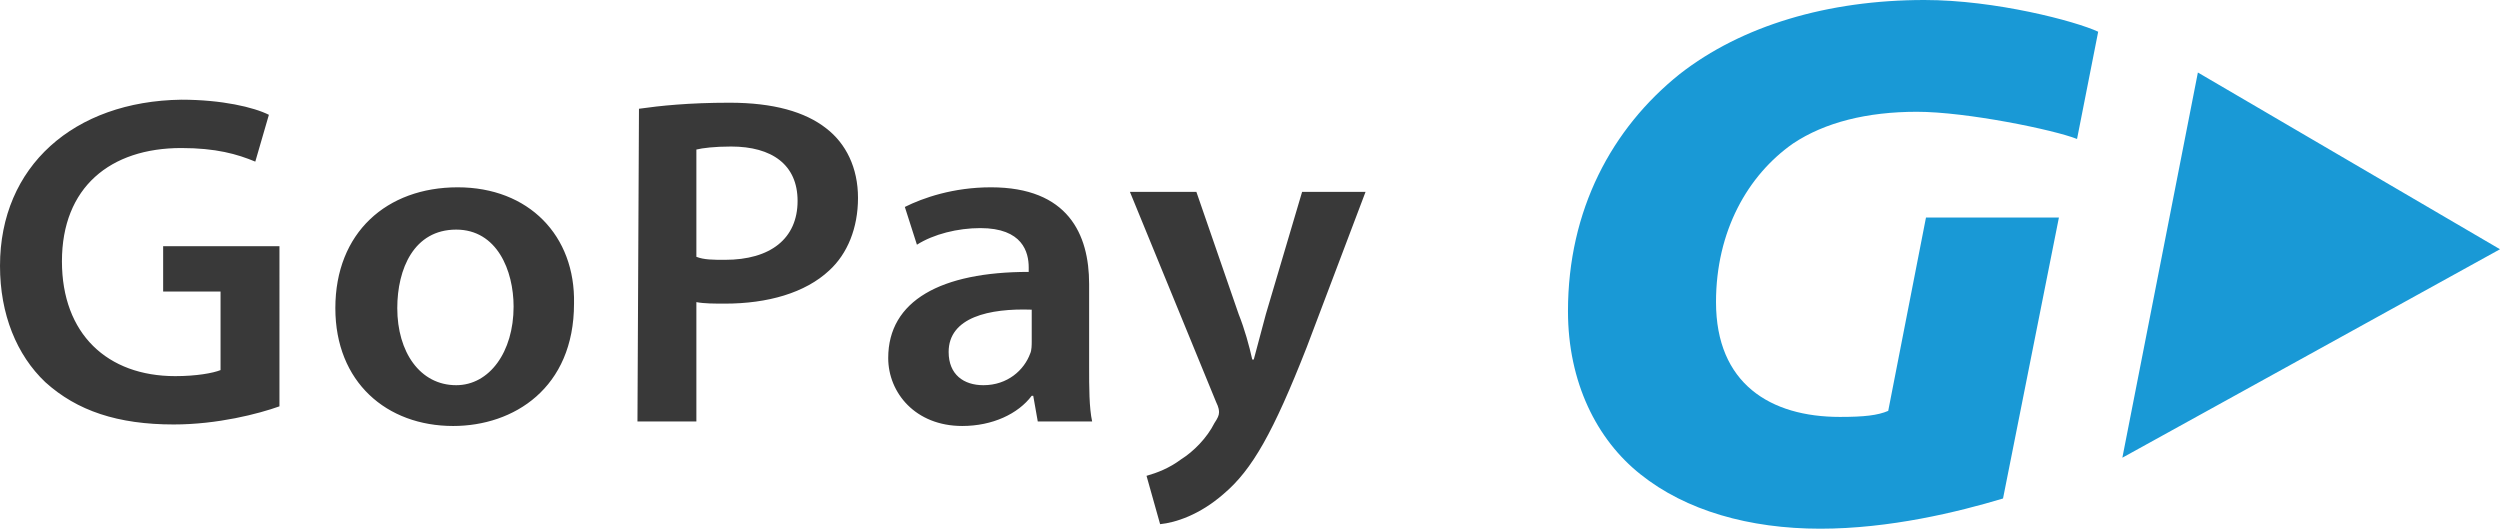
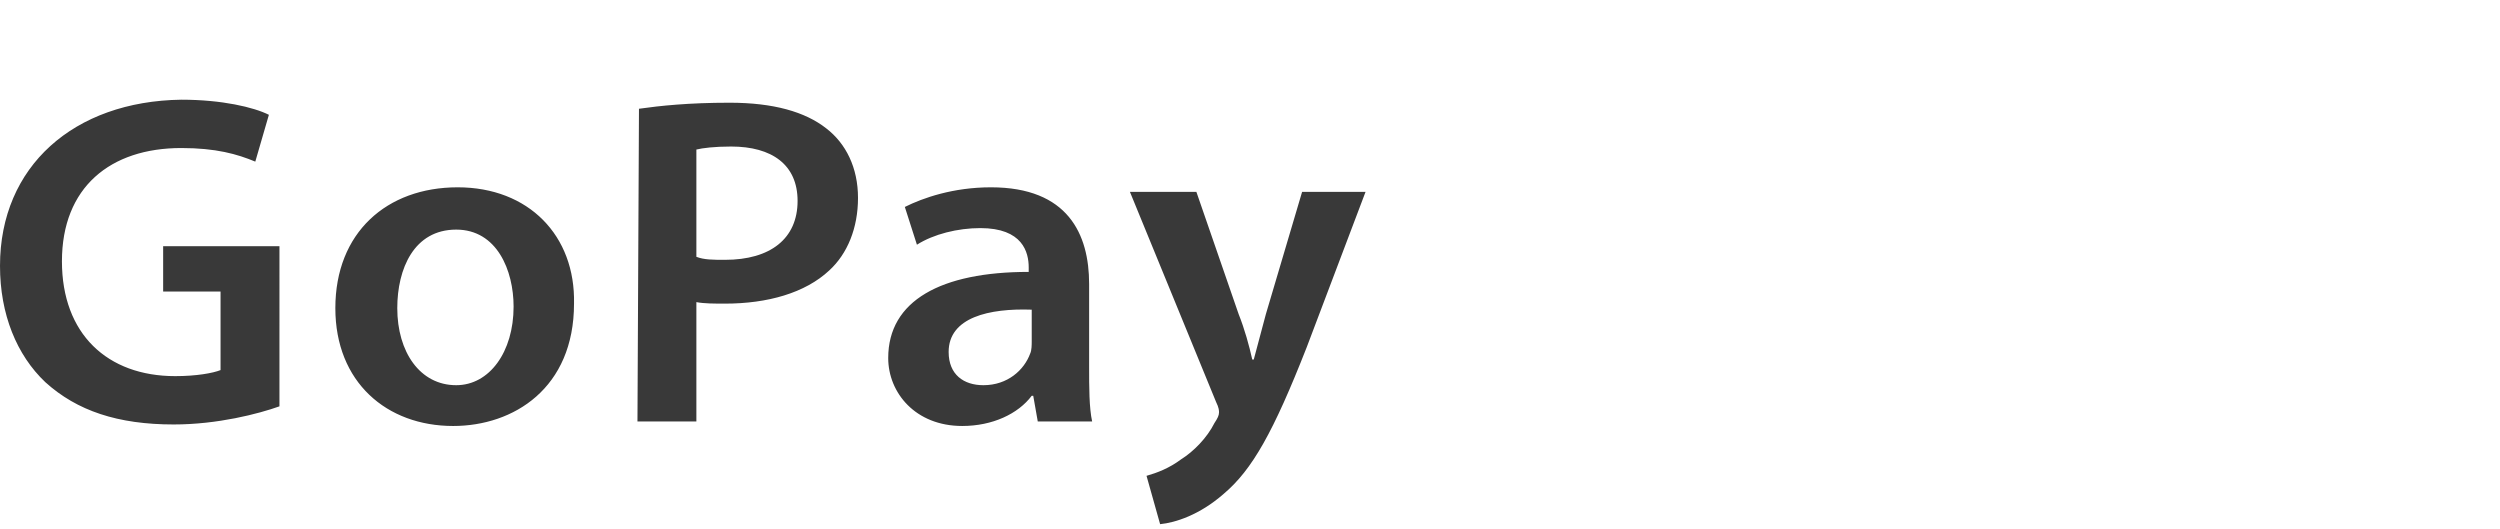
<svg xmlns="http://www.w3.org/2000/svg" xmlns:ns1="http://www.bohemiancoding.com/sketch/ns" version="1.1" id="Layer_1" x="0px" y="0px" viewBox="0 0 165.5 35" style="enable-background:new 0 0 165.5 35;" xml:space="preserve">
  <style type="text/css">
	.st0{fill:#393939;}
	.st1{fill:#1999D6;}
</style>
  <title>Artboard 1 Copy</title>
  <desc>Created with Sketch.</desc>
  <g ns1:type="MSShapeGroup">
    <path id="Shape" class="st0" d="M74.8,12.7l5.7,13.9c0.2,0.4,0.2,0.6,0.2,0.7c0,0.2-0.1,0.4-0.3,0.7c-0.5,1-1.4,1.9-2.2,2.4   c-0.8,0.6-1.6,0.9-2.3,1.1l0.9,3.2c1-0.1,2.6-0.6,4.2-2c1.9-1.6,3.3-4.1,5.5-9.7l3.9-10.3h-4.2l-2.4,8.1l-0.8,3h-0.1   c-0.2-0.9-0.5-2-0.9-3l-2.8-8.1L74.8,12.7L74.8,12.7L74.8,12.7z M68.3,22.6c0,0.2,0,0.6-0.1,0.8c-0.4,1.1-1.5,2.1-3.1,2.1   c-1.3,0-2.3-0.7-2.3-2.2c0-2.3,2.7-2.9,5.5-2.8L68.3,22.6L68.3,22.6L68.3,22.6z M72.1,18.8c0-3.3-1.4-6.4-6.5-6.4   c-2.5,0-4.5,0.7-5.7,1.3l0.8,2.5c1.1-0.7,2.7-1.1,4.2-1.1c2.8,0,3.2,1.6,3.2,2.6V18c-5.8,0-9.3,1.9-9.3,5.7c0,2.3,1.8,4.5,4.9,4.5   c2,0,3.7-0.8,4.6-2h0.1l0.3,1.7h3.6c-0.2-0.9-0.2-2.3-0.2-3.6L72.1,18.8L72.1,18.8L72.1,18.8z M46.1,9.9c0.4-0.1,1.2-0.2,2.3-0.2   c2.7,0,4.4,1.2,4.4,3.6c0,2.5-1.8,3.9-4.8,3.9c-0.8,0-1.4,0-1.9-0.2L46.1,9.9L46.1,9.9L46.1,9.9z M42.2,27.9h3.9V20   c0.5,0.1,1.2,0.1,1.9,0.1c2.8,0,5.3-0.7,6.9-2.2c1.2-1.1,1.9-2.8,1.9-4.8c0-2-0.8-3.6-2.1-4.6c-1.4-1.1-3.5-1.7-6.4-1.7   c-2.7,0-4.6,0.2-6,0.4L42.2,27.9L42.2,27.9L42.2,27.9z M30.2,15.2c2.7,0,3.8,2.7,3.8,5.1c0,3-1.6,5.2-3.8,5.2   c-2.4,0-3.9-2.2-3.9-5.1C26.3,17.8,27.4,15.2,30.2,15.2z M30.3,12.4c-4.7,0-8.1,3-8.1,8c0,4.9,3.4,7.8,7.8,7.8c4,0,8-2.5,8-8.1   C38.1,15.6,35,12.4,30.3,12.4L30.3,12.4z M18.5,16.3h-7.7v3h3.8v5.2c-0.5,0.2-1.6,0.4-3,0.4c-4.5,0-7.5-2.8-7.5-7.6   c0-4.9,3.2-7.5,7.9-7.5c2.3,0,3.7,0.4,4.9,0.9l0.9-3.1c-1-0.5-3.1-1-5.8-1C4.9,6.7,0,11,0,17.6c0,3.2,1.1,5.9,3,7.7   c2.1,1.9,4.8,2.8,8.5,2.8c2.9,0,5.6-0.7,7-1.2C18.5,26.9,18.5,16.3,18.5,16.3z" />
-     <path class="st1" d="M137.5,9.2l1.4-7.1c-1.5-0.7-6.8-2.1-11.5-2.1c-6.4,0-12.1,1.7-16.2,4.9c-4.5,3.6-7.4,9-7.4,15.7   c0,4.7,1.9,8.5,4.8,10.8c3,2.4,7.2,3.6,11.9,3.6c4.6,0,9.1-1.1,12.1-2l3.7-18.6l-8.8,0l-2.5,12.8c-0.7,0.3-1.6,0.4-3.2,0.4   c-4.6,0-8.2-2.2-8.2-7.6c0-4.7,2.1-8.4,5.1-10.5c2.1-1.4,4.9-2.1,8.2-2.1C130.2,7.4,136,8.6,137.5,9.2L137.5,9.2z M165.5,16.5   L145.5,4.8l-5,25.5L165.5,16.5z" />
  </g>
</svg>